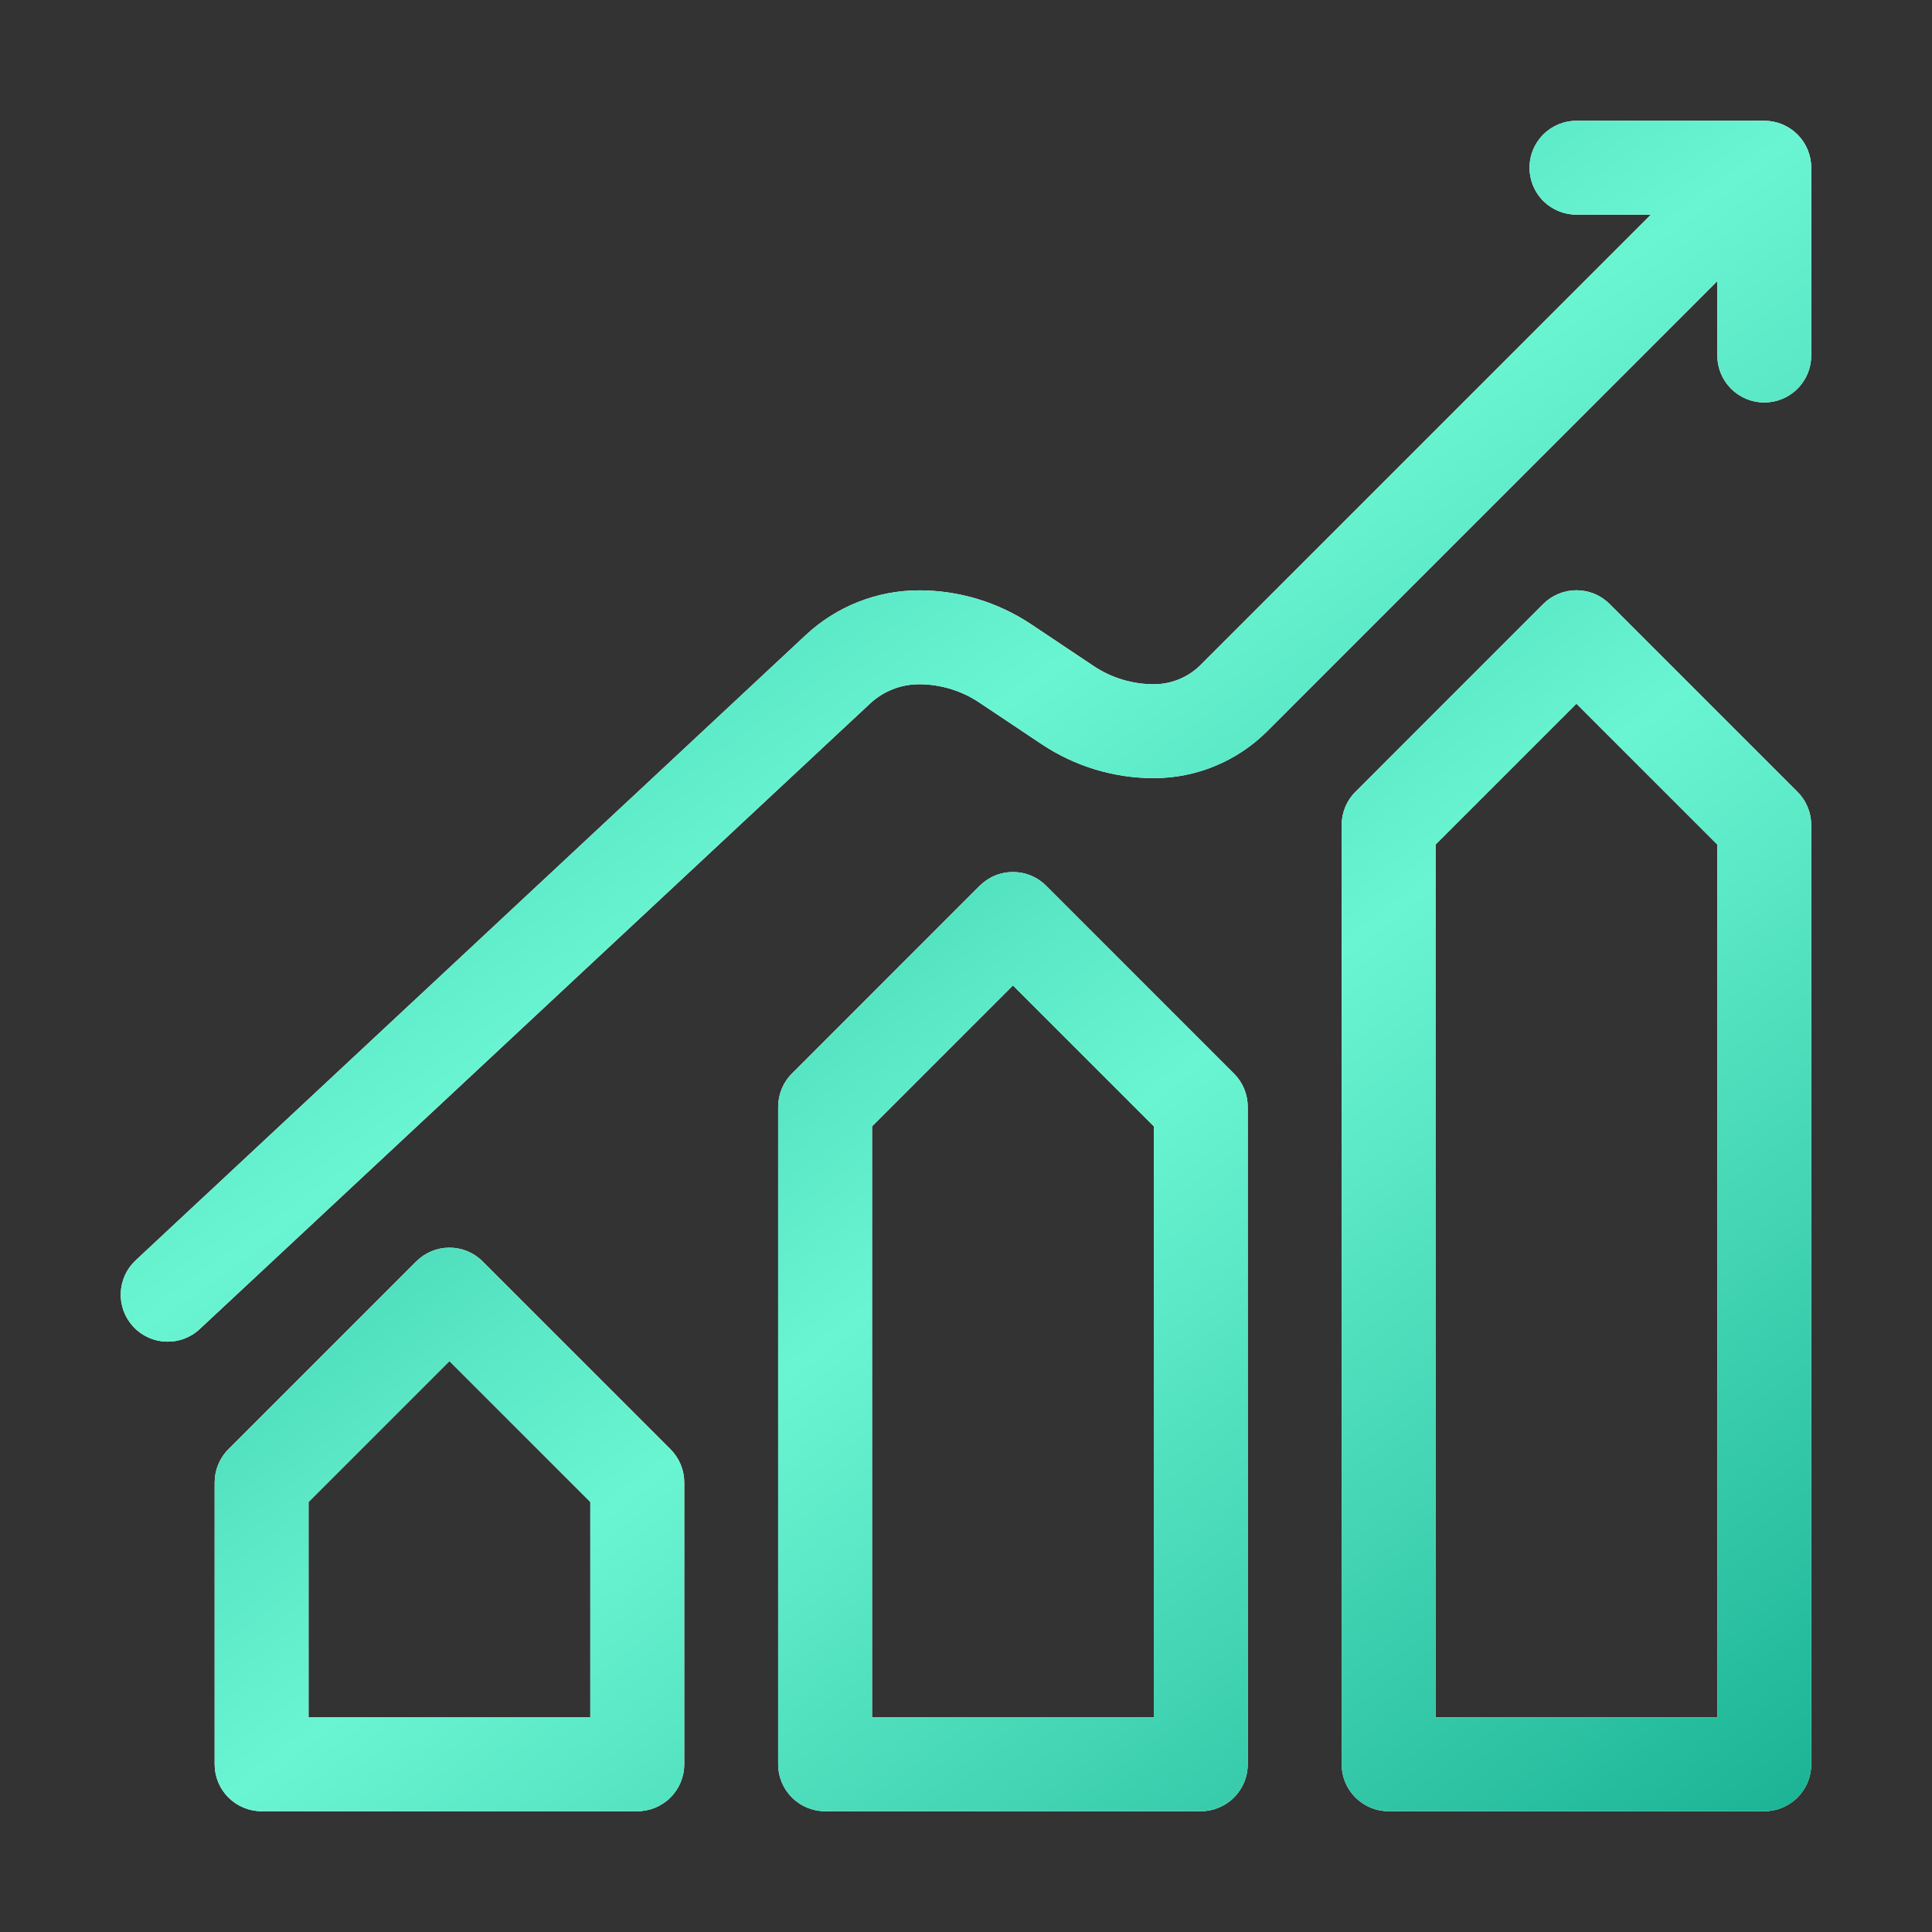
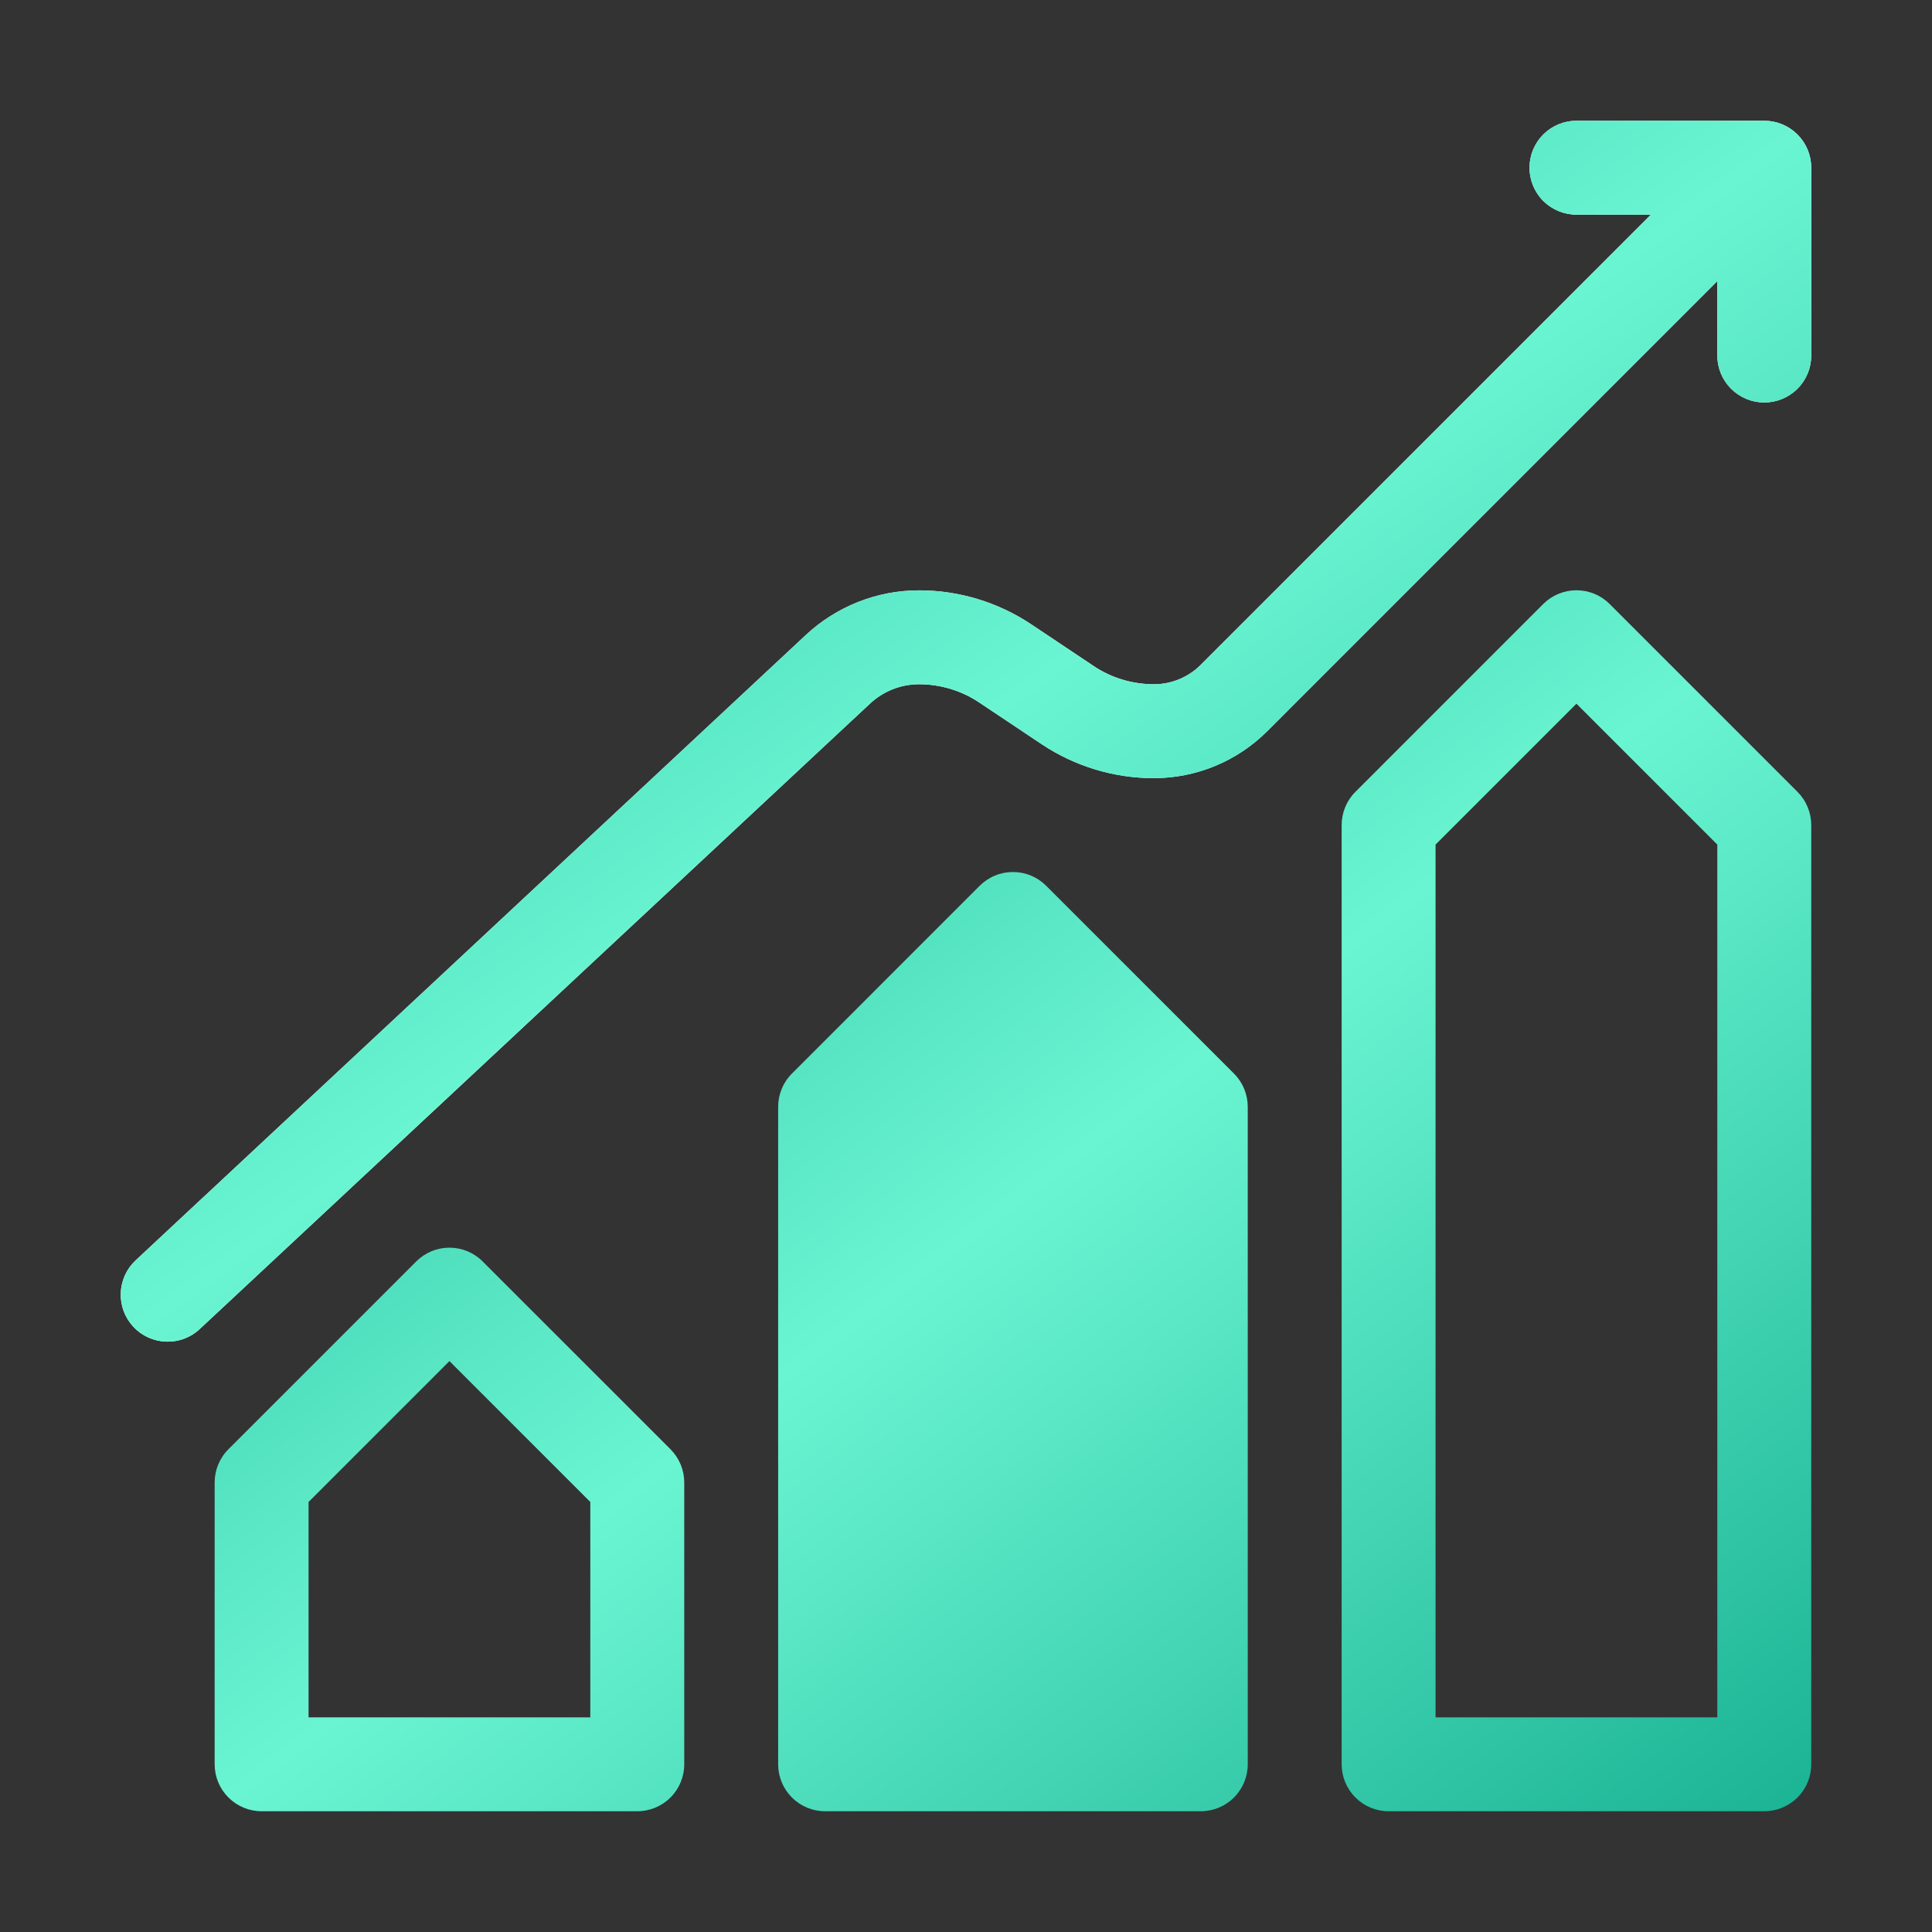
<svg xmlns="http://www.w3.org/2000/svg" width="48" height="48" viewBox="0 0 48 48" fill="none">
  <rect x="0" y="0" width="48" height="48" fill="#333333" stroke="none" />
-   <path d="M10.34 31.341L5.674 36.007C5.565 36.116 5.48 36.245 5.421 36.386C5.363 36.528 5.333 36.68 5.333 36.833V43.833C5.333 44.143 5.456 44.44 5.675 44.658C5.894 44.877 6.19 45 6.5 45H15.833C16.142 45 16.439 44.877 16.658 44.658C16.877 44.44 17 44.143 17 43.833V36.833C17 36.68 16.97 36.528 16.912 36.386C16.853 36.245 16.767 36.116 16.659 36.007L11.992 31.341C11.884 31.232 11.755 31.146 11.614 31.087C11.472 31.028 11.32 30.998 11.166 30.998C11.013 30.998 10.861 31.028 10.719 31.087C10.578 31.146 10.449 31.232 10.34 31.341ZM11.166 33.816L14.666 37.316V42.667H7.666V37.316L11.166 33.816ZM24.34 22.007L19.674 26.674C19.565 26.782 19.48 26.911 19.421 27.053C19.363 27.195 19.333 27.347 19.333 27.5V43.833C19.333 44.143 19.456 44.44 19.675 44.658C19.893 44.877 20.19 45 20.5 45H29.833C30.142 45 30.439 44.877 30.658 44.658C30.877 44.44 31 44.143 31 43.833V27.5C31 27.347 30.97 27.195 30.912 27.053C30.853 26.911 30.767 26.782 30.659 26.674L25.992 22.007C25.884 21.899 25.755 21.812 25.613 21.754C25.472 21.695 25.32 21.665 25.166 21.665C25.013 21.665 24.861 21.695 24.719 21.754C24.578 21.812 24.449 21.899 24.34 22.007ZM25.166 24.483L28.666 27.983V42.667H21.666V27.983L25.166 24.483ZM38.34 15.007L33.674 19.674C33.565 19.782 33.48 19.911 33.421 20.053C33.363 20.195 33.333 20.347 33.333 20.5V43.833C33.333 44.143 33.456 44.44 33.675 44.658C33.894 44.877 34.19 45 34.5 45H43.833C44.142 45 44.439 44.877 44.658 44.658C44.877 44.44 45 44.143 45 43.833V20.5C45 20.347 44.97 20.195 44.911 20.053C44.853 19.911 44.767 19.782 44.659 19.674L39.992 15.007C39.884 14.899 39.755 14.812 39.614 14.754C39.472 14.695 39.32 14.665 39.166 14.665C39.013 14.665 38.861 14.695 38.719 14.754C38.578 14.812 38.449 14.899 38.34 15.007ZM39.166 17.483L42.666 20.983V42.667H35.666V20.983L39.166 17.483Z" fill="white" />
-   <path d="M10.34 31.341L5.674 36.007C5.565 36.116 5.48 36.245 5.421 36.386C5.363 36.528 5.333 36.68 5.333 36.833V43.833C5.333 44.143 5.456 44.44 5.675 44.658C5.894 44.877 6.19 45 6.5 45H15.833C16.142 45 16.439 44.877 16.658 44.658C16.877 44.44 17 44.143 17 43.833V36.833C17 36.68 16.97 36.528 16.912 36.386C16.853 36.245 16.767 36.116 16.659 36.007L11.992 31.341C11.884 31.232 11.755 31.146 11.614 31.087C11.472 31.028 11.32 30.998 11.166 30.998C11.013 30.998 10.861 31.028 10.719 31.087C10.578 31.146 10.449 31.232 10.34 31.341ZM11.166 33.816L14.666 37.316V42.667H7.666V37.316L11.166 33.816ZM24.34 22.007L19.674 26.674C19.565 26.782 19.48 26.911 19.421 27.053C19.363 27.195 19.333 27.347 19.333 27.5V43.833C19.333 44.143 19.456 44.44 19.675 44.658C19.893 44.877 20.19 45 20.5 45H29.833C30.142 45 30.439 44.877 30.658 44.658C30.877 44.44 31 44.143 31 43.833V27.5C31 27.347 30.97 27.195 30.912 27.053C30.853 26.911 30.767 26.782 30.659 26.674L25.992 22.007C25.884 21.899 25.755 21.812 25.613 21.754C25.472 21.695 25.32 21.665 25.166 21.665C25.013 21.665 24.861 21.695 24.719 21.754C24.578 21.812 24.449 21.899 24.34 22.007ZM25.166 24.483L28.666 27.983V42.667H21.666V27.983L25.166 24.483ZM38.34 15.007L33.674 19.674C33.565 19.782 33.48 19.911 33.421 20.053C33.363 20.195 33.333 20.347 33.333 20.5V43.833C33.333 44.143 33.456 44.44 33.675 44.658C33.894 44.877 34.19 45 34.5 45H43.833C44.142 45 44.439 44.877 44.658 44.658C44.877 44.44 45 44.143 45 43.833V20.5C45 20.347 44.97 20.195 44.911 20.053C44.853 19.911 44.767 19.782 44.659 19.674L39.992 15.007C39.884 14.899 39.755 14.812 39.614 14.754C39.472 14.695 39.32 14.665 39.166 14.665C39.013 14.665 38.861 14.695 38.719 14.754C38.578 14.812 38.449 14.899 38.34 15.007ZM39.166 17.483L42.666 20.983V42.667H35.666V20.983L39.166 17.483Z" fill="url(#paint0_linear_4328_3411)" />
+   <path d="M10.34 31.341L5.674 36.007C5.565 36.116 5.48 36.245 5.421 36.386C5.363 36.528 5.333 36.68 5.333 36.833V43.833C5.333 44.143 5.456 44.44 5.675 44.658C5.894 44.877 6.19 45 6.5 45H15.833C16.142 45 16.439 44.877 16.658 44.658C16.877 44.44 17 44.143 17 43.833V36.833C17 36.68 16.97 36.528 16.912 36.386C16.853 36.245 16.767 36.116 16.659 36.007L11.992 31.341C11.884 31.232 11.755 31.146 11.614 31.087C11.472 31.028 11.32 30.998 11.166 30.998C11.013 30.998 10.861 31.028 10.719 31.087C10.578 31.146 10.449 31.232 10.34 31.341ZM11.166 33.816L14.666 37.316V42.667H7.666V37.316L11.166 33.816ZM24.34 22.007L19.674 26.674C19.565 26.782 19.48 26.911 19.421 27.053C19.363 27.195 19.333 27.347 19.333 27.5V43.833C19.333 44.143 19.456 44.44 19.675 44.658C19.893 44.877 20.19 45 20.5 45H29.833C30.142 45 30.439 44.877 30.658 44.658C30.877 44.44 31 44.143 31 43.833V27.5C31 27.347 30.97 27.195 30.912 27.053C30.853 26.911 30.767 26.782 30.659 26.674L25.992 22.007C25.884 21.899 25.755 21.812 25.613 21.754C25.472 21.695 25.32 21.665 25.166 21.665C25.013 21.665 24.861 21.695 24.719 21.754C24.578 21.812 24.449 21.899 24.34 22.007ZM25.166 24.483L28.666 27.983V42.667V27.983L25.166 24.483ZM38.34 15.007L33.674 19.674C33.565 19.782 33.48 19.911 33.421 20.053C33.363 20.195 33.333 20.347 33.333 20.5V43.833C33.333 44.143 33.456 44.44 33.675 44.658C33.894 44.877 34.19 45 34.5 45H43.833C44.142 45 44.439 44.877 44.658 44.658C44.877 44.44 45 44.143 45 43.833V20.5C45 20.347 44.97 20.195 44.911 20.053C44.853 19.911 44.767 19.782 44.659 19.674L39.992 15.007C39.884 14.899 39.755 14.812 39.614 14.754C39.472 14.695 39.32 14.665 39.166 14.665C39.013 14.665 38.861 14.695 38.719 14.754C38.578 14.812 38.449 14.899 38.34 15.007ZM39.166 17.483L42.666 20.983V42.667H35.666V20.983L39.166 17.483Z" fill="url(#paint0_linear_4328_3411)" />
  <path d="M39.166 3C38.857 3 38.56 3.123 38.341 3.342C38.123 3.561 38 3.857 38 4.167C38 4.476 38.123 4.773 38.341 4.992C38.56 5.21 38.857 5.333 39.166 5.333H41.017L29.833 16.517C29.68 16.67 29.498 16.792 29.298 16.875C29.098 16.958 28.883 17 28.666 17C28.137 17 27.616 16.844 27.175 16.55L25.617 15.509C24.792 14.96 23.824 14.667 22.833 14.667C21.788 14.667 20.78 15.066 20.017 15.78L3.368 31.315C3.256 31.42 3.166 31.546 3.103 31.685C3.04 31.825 3.005 31.976 3 32.129C2.995 32.282 3.02 32.435 3.074 32.578C3.128 32.721 3.21 32.853 3.315 32.965C3.419 33.077 3.545 33.167 3.685 33.23C3.824 33.293 3.975 33.328 4.128 33.333C4.282 33.338 4.434 33.313 4.578 33.259C4.721 33.205 4.853 33.123 4.964 33.018L21.613 17.483C21.944 17.173 22.38 17 22.833 17C23.363 17 23.883 17.156 24.324 17.45L25.883 18.491C26.706 19.039 27.675 19.333 28.666 19.333C29.723 19.333 30.736 18.913 31.483 18.167L42.666 6.983V8.833C42.666 9.143 42.789 9.44 43.008 9.658C43.227 9.877 43.524 10 43.833 10C44.142 10 44.439 9.877 44.658 9.658C44.877 9.44 45 9.143 45 8.833V4.167C45 3.857 44.877 3.561 44.658 3.342C44.439 3.123 44.142 3 43.833 3H39.166Z" fill="white" />
  <path d="M39.166 3C38.857 3 38.56 3.123 38.341 3.342C38.123 3.561 38 3.857 38 4.167C38 4.476 38.123 4.773 38.341 4.992C38.56 5.21 38.857 5.333 39.166 5.333H41.017L29.833 16.517C29.68 16.67 29.498 16.792 29.298 16.875C29.098 16.958 28.883 17 28.666 17C28.137 17 27.616 16.844 27.175 16.55L25.617 15.509C24.792 14.96 23.824 14.667 22.833 14.667C21.788 14.667 20.78 15.066 20.017 15.78L3.368 31.315C3.256 31.42 3.166 31.546 3.103 31.685C3.04 31.825 3.005 31.976 3 32.129C2.995 32.282 3.02 32.435 3.074 32.578C3.128 32.721 3.21 32.853 3.315 32.965C3.419 33.077 3.545 33.167 3.685 33.23C3.824 33.293 3.975 33.328 4.128 33.333C4.282 33.338 4.434 33.313 4.578 33.259C4.721 33.205 4.853 33.123 4.964 33.018L21.613 17.483C21.944 17.173 22.38 17 22.833 17C23.363 17 23.883 17.156 24.324 17.45L25.883 18.491C26.706 19.039 27.675 19.333 28.666 19.333C29.723 19.333 30.736 18.913 31.483 18.167L42.666 6.983V8.833C42.666 9.143 42.789 9.44 43.008 9.658C43.227 9.877 43.524 10 43.833 10C44.142 10 44.439 9.877 44.658 9.658C44.877 9.44 45 9.143 45 8.833V4.167C45 3.857 44.877 3.561 44.658 3.342C44.439 3.123 44.142 3 43.833 3H39.166Z" fill="url(#paint1_linear_4328_3411)" />
  <defs>
    <linearGradient id="paint0_linear_4328_3411" x1="45" y1="45" x2="15.827" y2="6.676" gradientUnits="userSpaceOnUse">
      <stop stop-color="#1AB394" />
      <stop offset="0.5" stop-color="#6AF5D2" />
      <stop offset="1" stop-color="#1AB394" />
    </linearGradient>
    <linearGradient id="paint1_linear_4328_3411" x1="45" y1="33.334" x2="16.313" y2="-6.571" gradientUnits="userSpaceOnUse">
      <stop stop-color="#1AB394" />
      <stop offset="0.5" stop-color="#6AF5D2" />
      <stop offset="1" stop-color="#1AB394" />
    </linearGradient>
  </defs>
</svg>